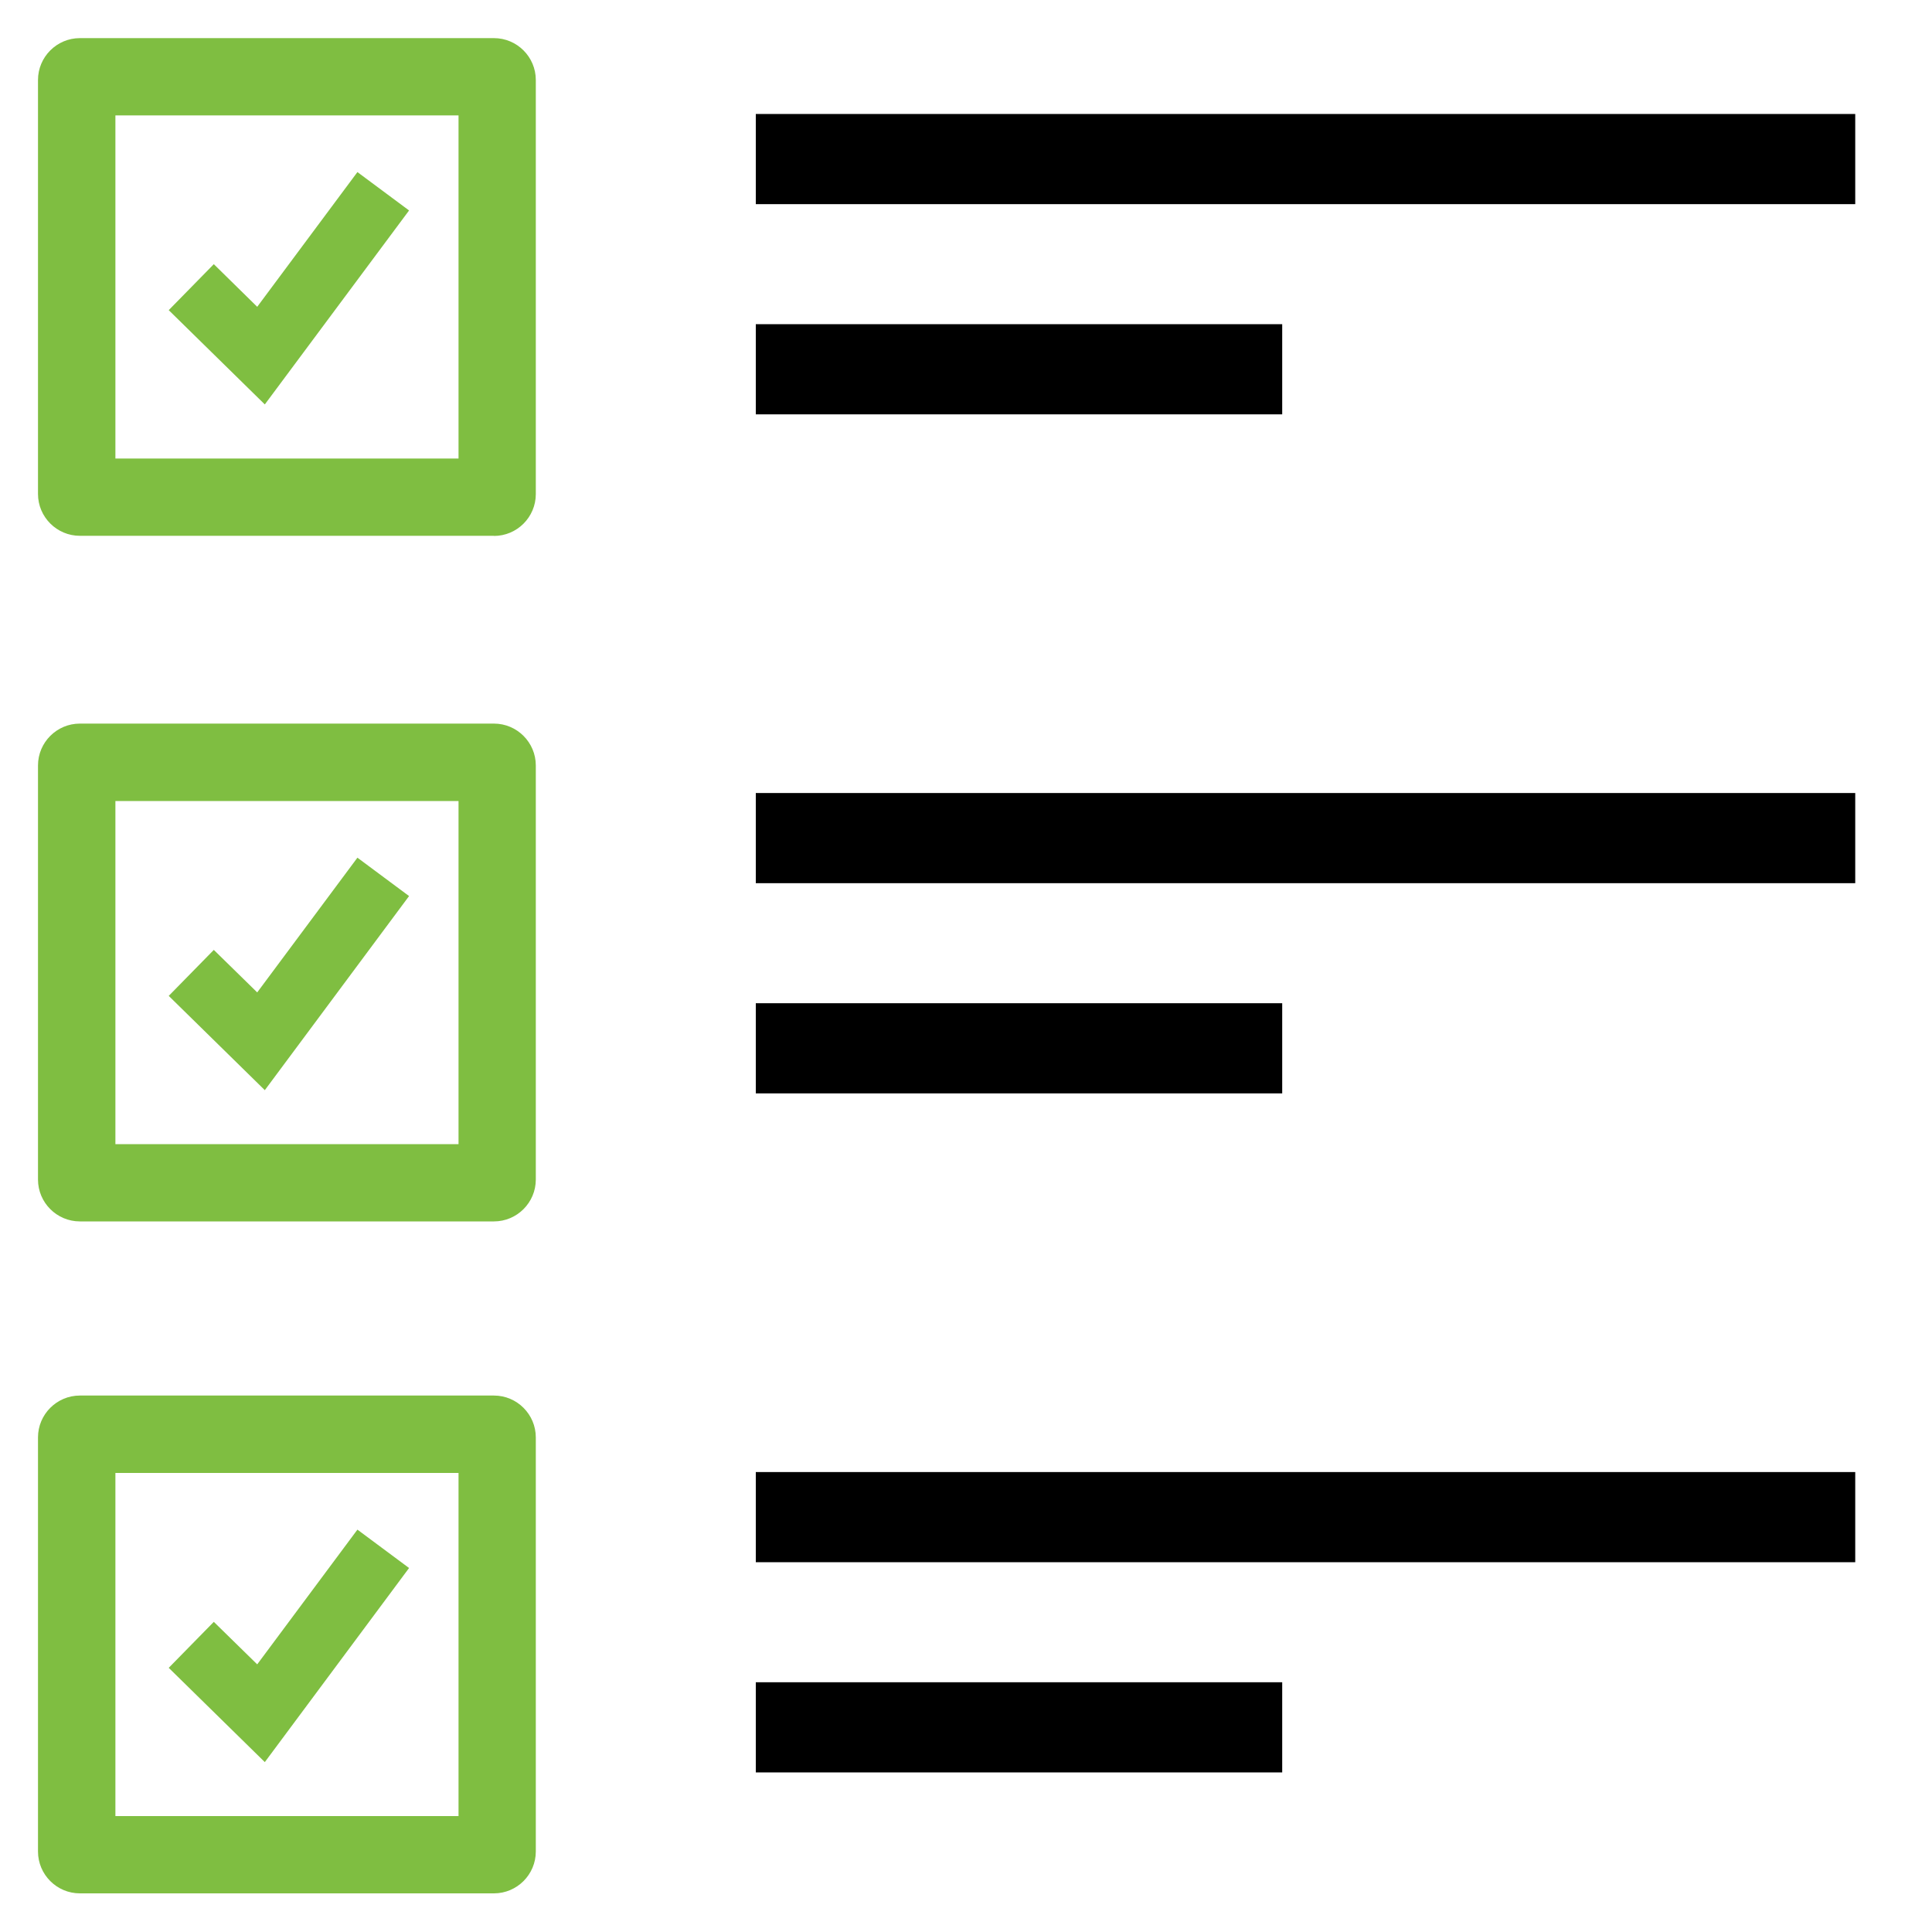
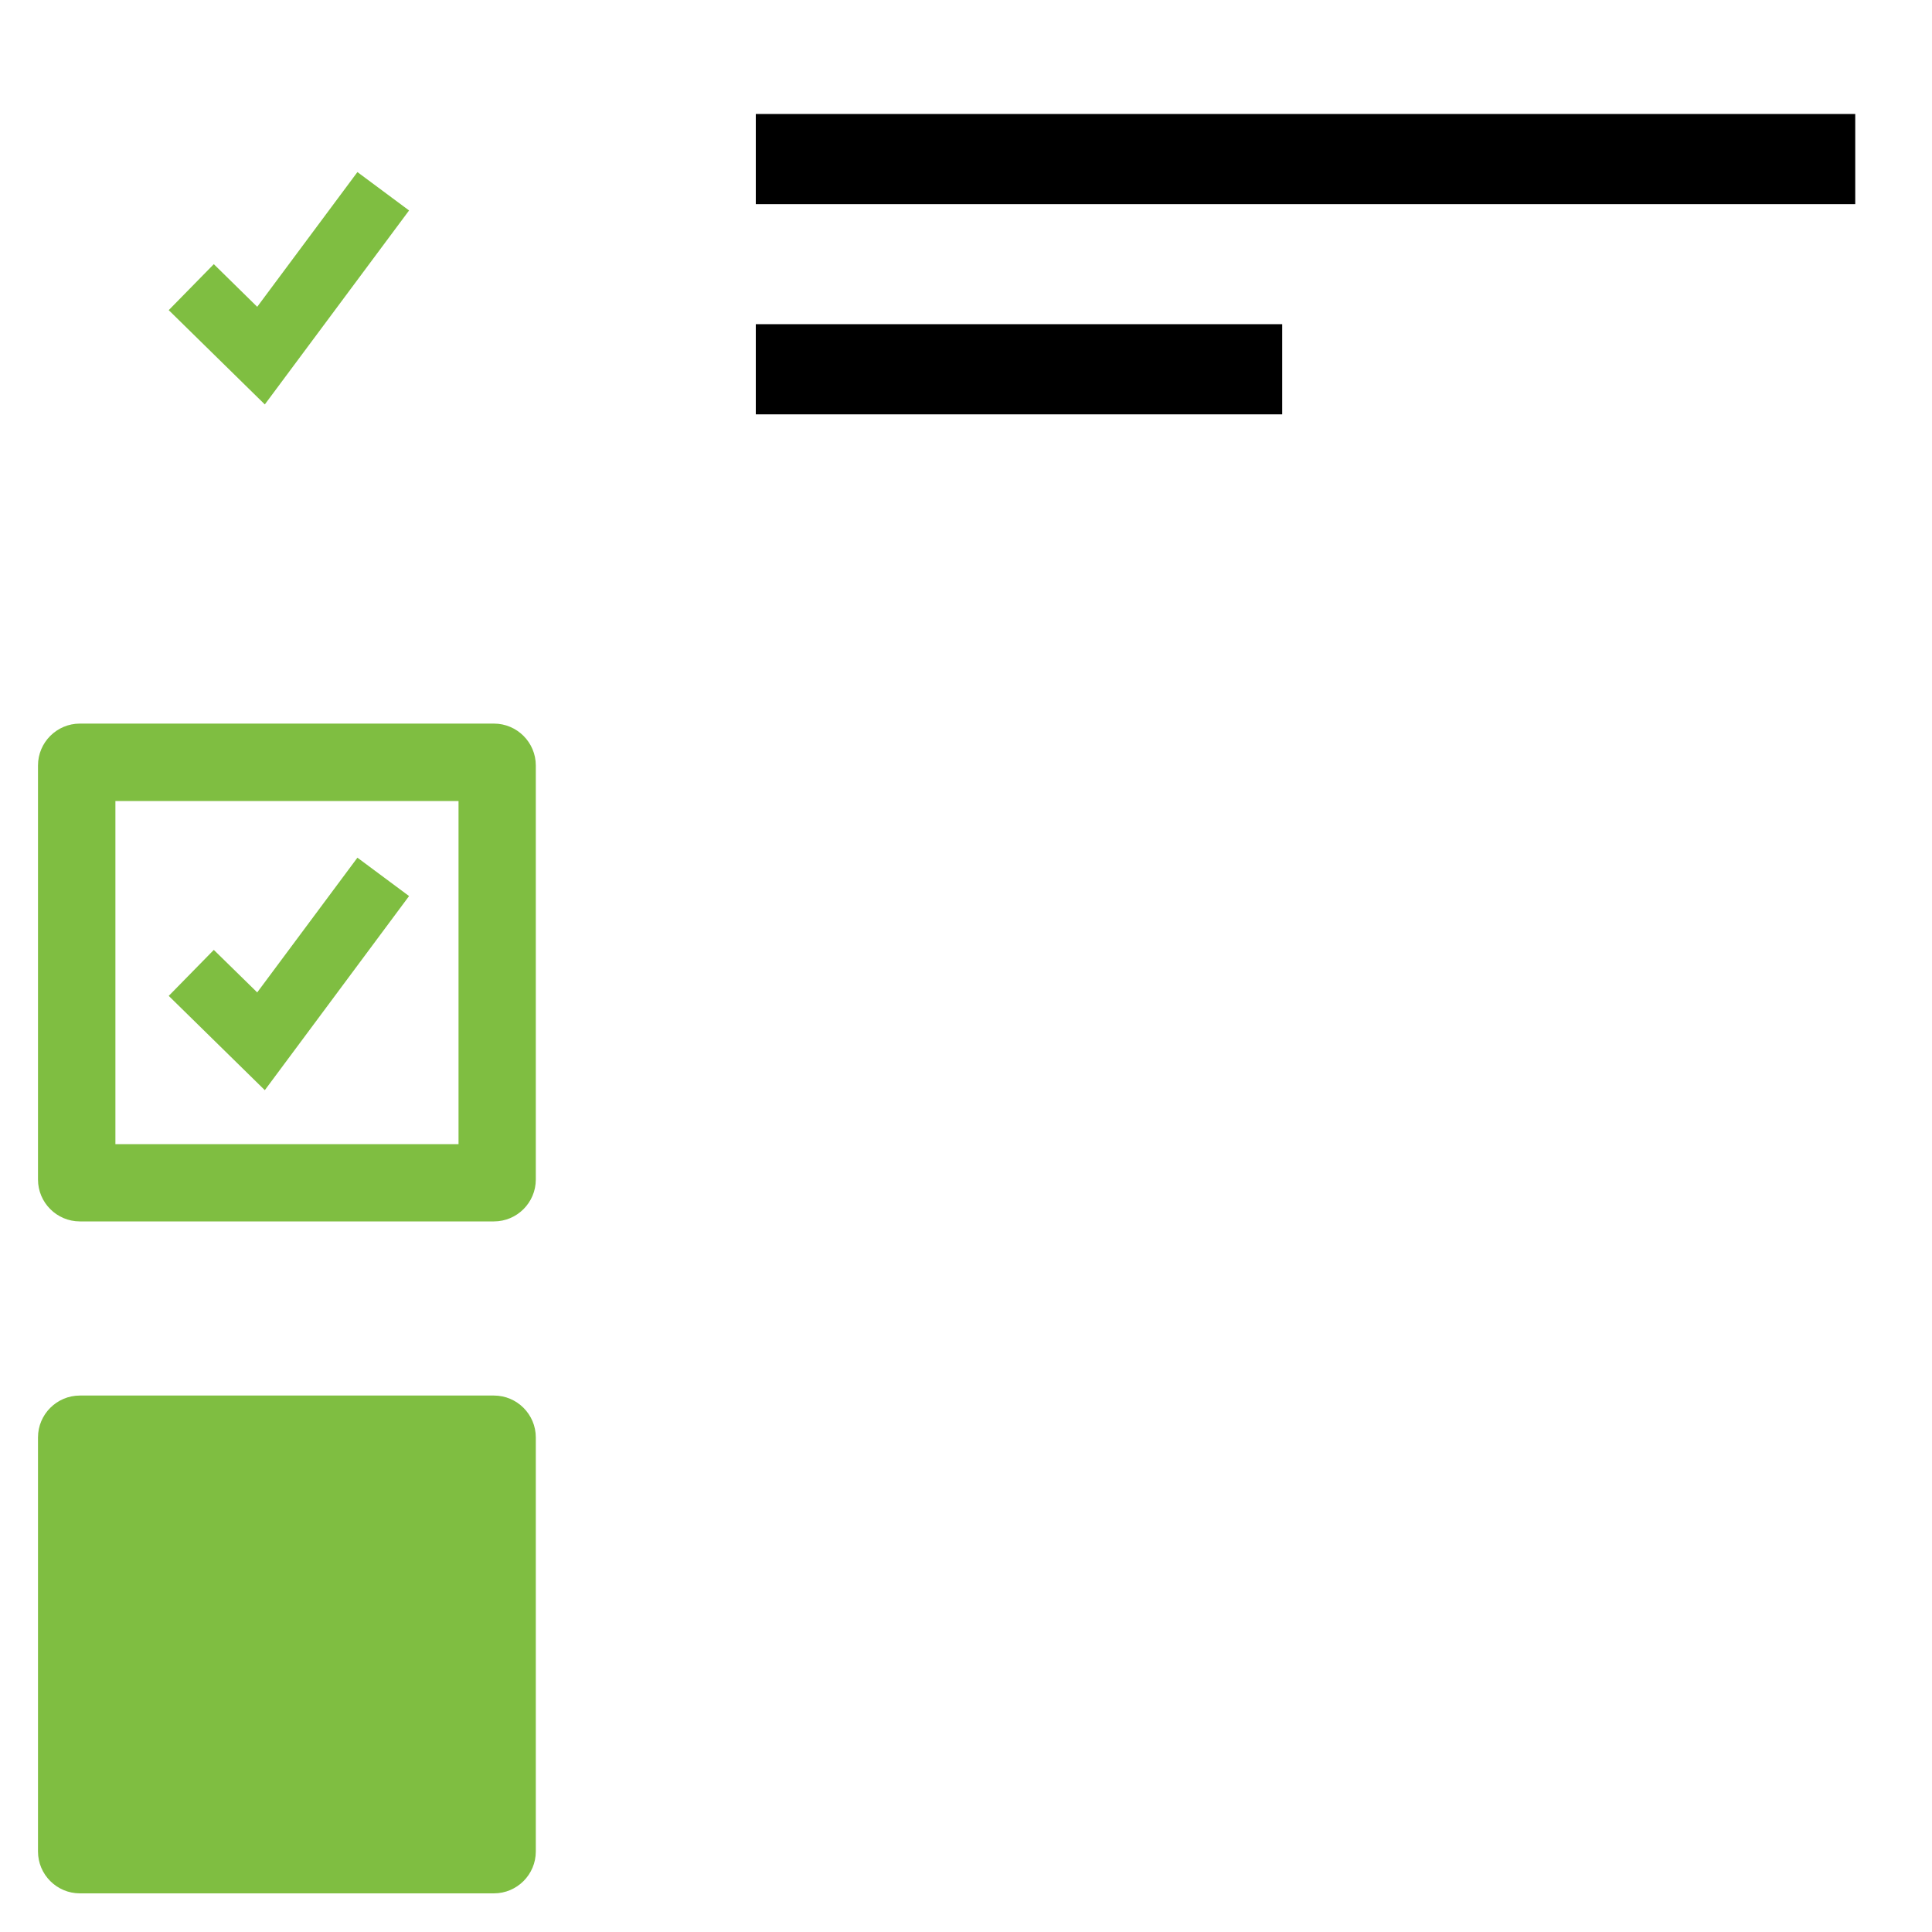
<svg xmlns="http://www.w3.org/2000/svg" id="Layer_1" data-name="Layer 1" viewBox="0 0 150 150">
  <defs>
    <style>
      .cls-1 {
        fill: #7fbe41;
      }
    </style>
  </defs>
-   <path class="cls-1" d="M38.35,41.6H6.2c-1.79,0-3.25-1.46-3.25-3.25V6.21c0-1.79,1.46-3.25,3.25-3.25h32.15c1.79,0,3.25,1.46,3.25,3.25v32.15c0,1.79-1.46,3.25-3.25,3.25ZM8.96,35.6h26.64V8.96H8.96v26.64Z" />
  <rect x="58.68" y="8.85" width="85.36" height="7" />
  <rect x="58.68" y="25.17" width="40.87" height="7" />
-   <rect x="58.68" y="61.57" width="85.36" height="7" />
-   <rect x="58.68" y="77.89" width="40.87" height="7" />
-   <rect x="58.68" y="114.29" width="85.36" height="7" />
-   <rect x="58.68" y="130.61" width="40.87" height="7" />
  <polygon class="cls-1" points="20.56 31.4 13.1 24.08 16.6 20.51 19.97 23.82 27.75 13.36 31.76 16.34 20.56 31.4" />
  <path class="cls-1" d="M38.35,94.83H6.2c-1.79,0-3.25-1.46-3.25-3.25v-32.15c0-1.79,1.46-3.25,3.25-3.25h32.15c1.79,0,3.25,1.46,3.25,3.25v32.15c0,1.79-1.46,3.25-3.25,3.25ZM8.96,88.83h26.64v-26.64H8.96v26.64Z" />
  <polygon class="cls-1" points="20.56 84.64 13.1 77.32 16.6 73.75 19.97 77.05 27.75 66.59 31.76 69.57 20.56 84.64" />
-   <path class="cls-1" d="M38.35,147H6.2c-1.79,0-3.25-1.46-3.25-3.25v-32.15c0-1.79,1.46-3.25,3.25-3.25h32.15c1.79,0,3.25,1.46,3.25,3.25v32.15c0,1.79-1.46,3.25-3.25,3.25ZM8.96,141h26.64v-26.64H8.96v26.64Z" />
+   <path class="cls-1" d="M38.35,147H6.2c-1.79,0-3.25-1.46-3.25-3.25v-32.15c0-1.79,1.46-3.25,3.25-3.25h32.15c1.79,0,3.25,1.46,3.25,3.25v32.15c0,1.79-1.46,3.25-3.25,3.25ZM8.96,141h26.64v-26.64v26.64Z" />
  <polygon class="cls-1" points="20.56 136.81 13.1 129.49 16.6 125.92 19.97 129.22 27.75 118.76 31.76 121.74 20.56 136.81" />
</svg>